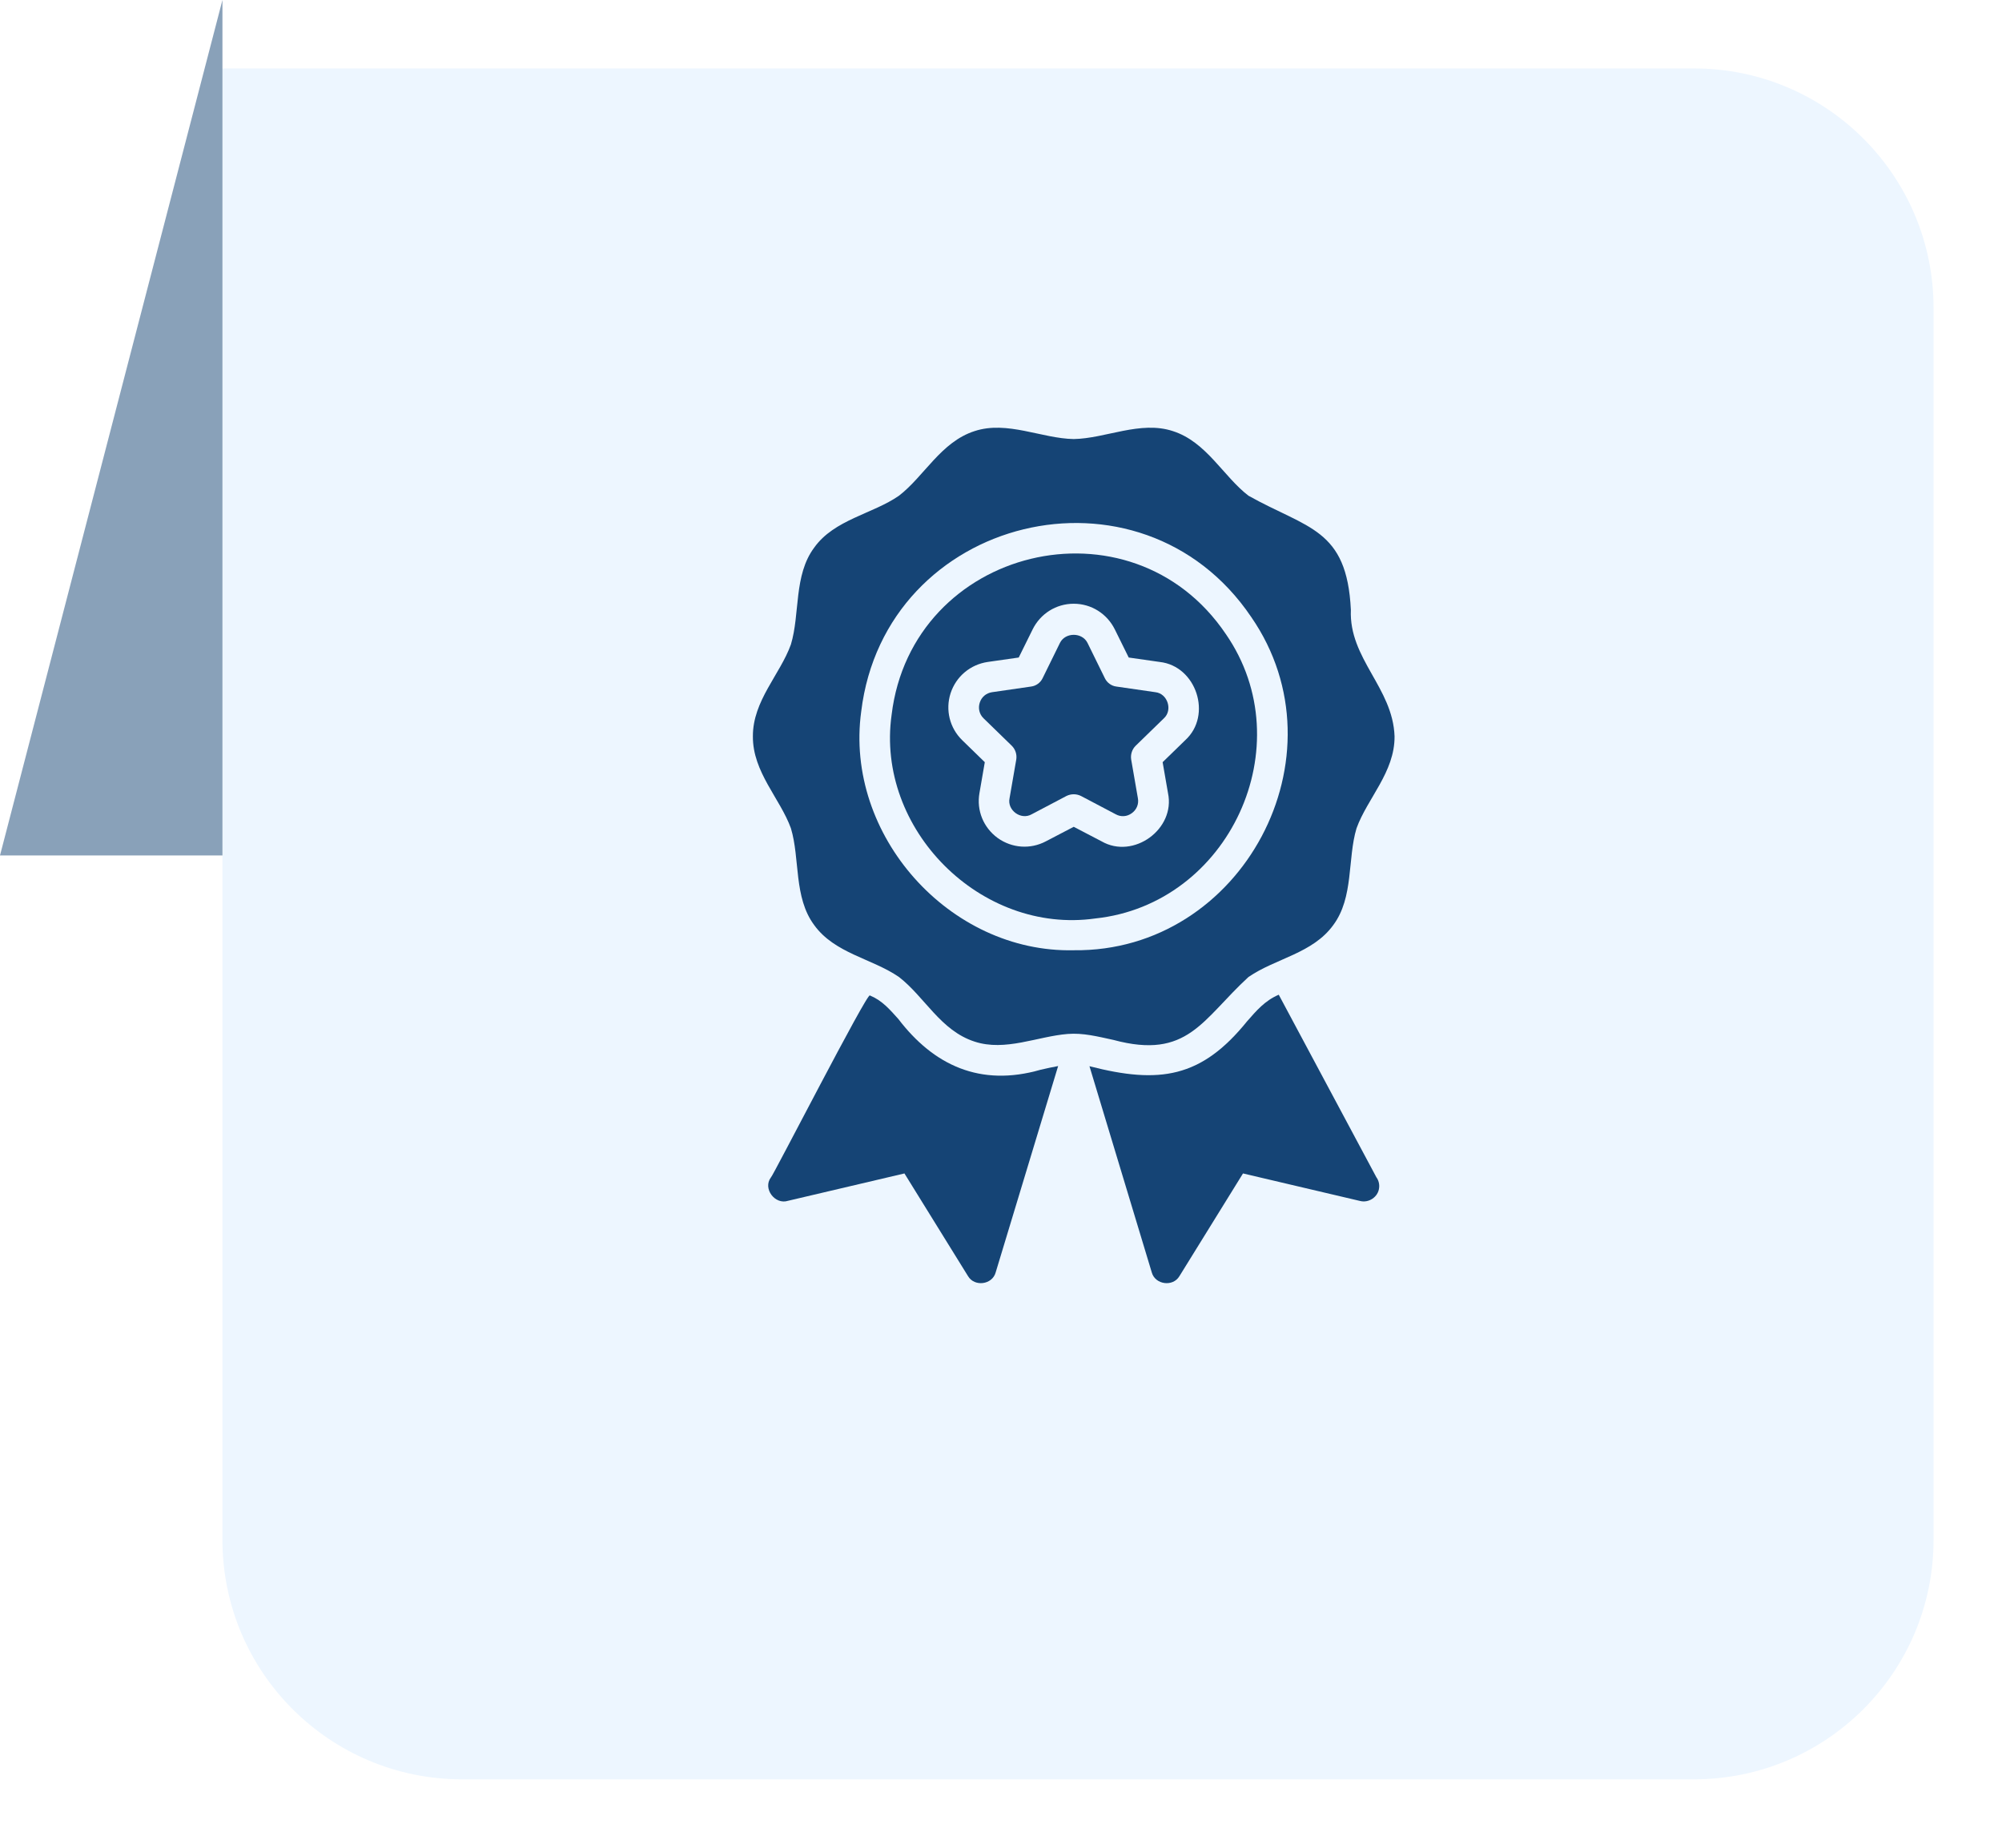
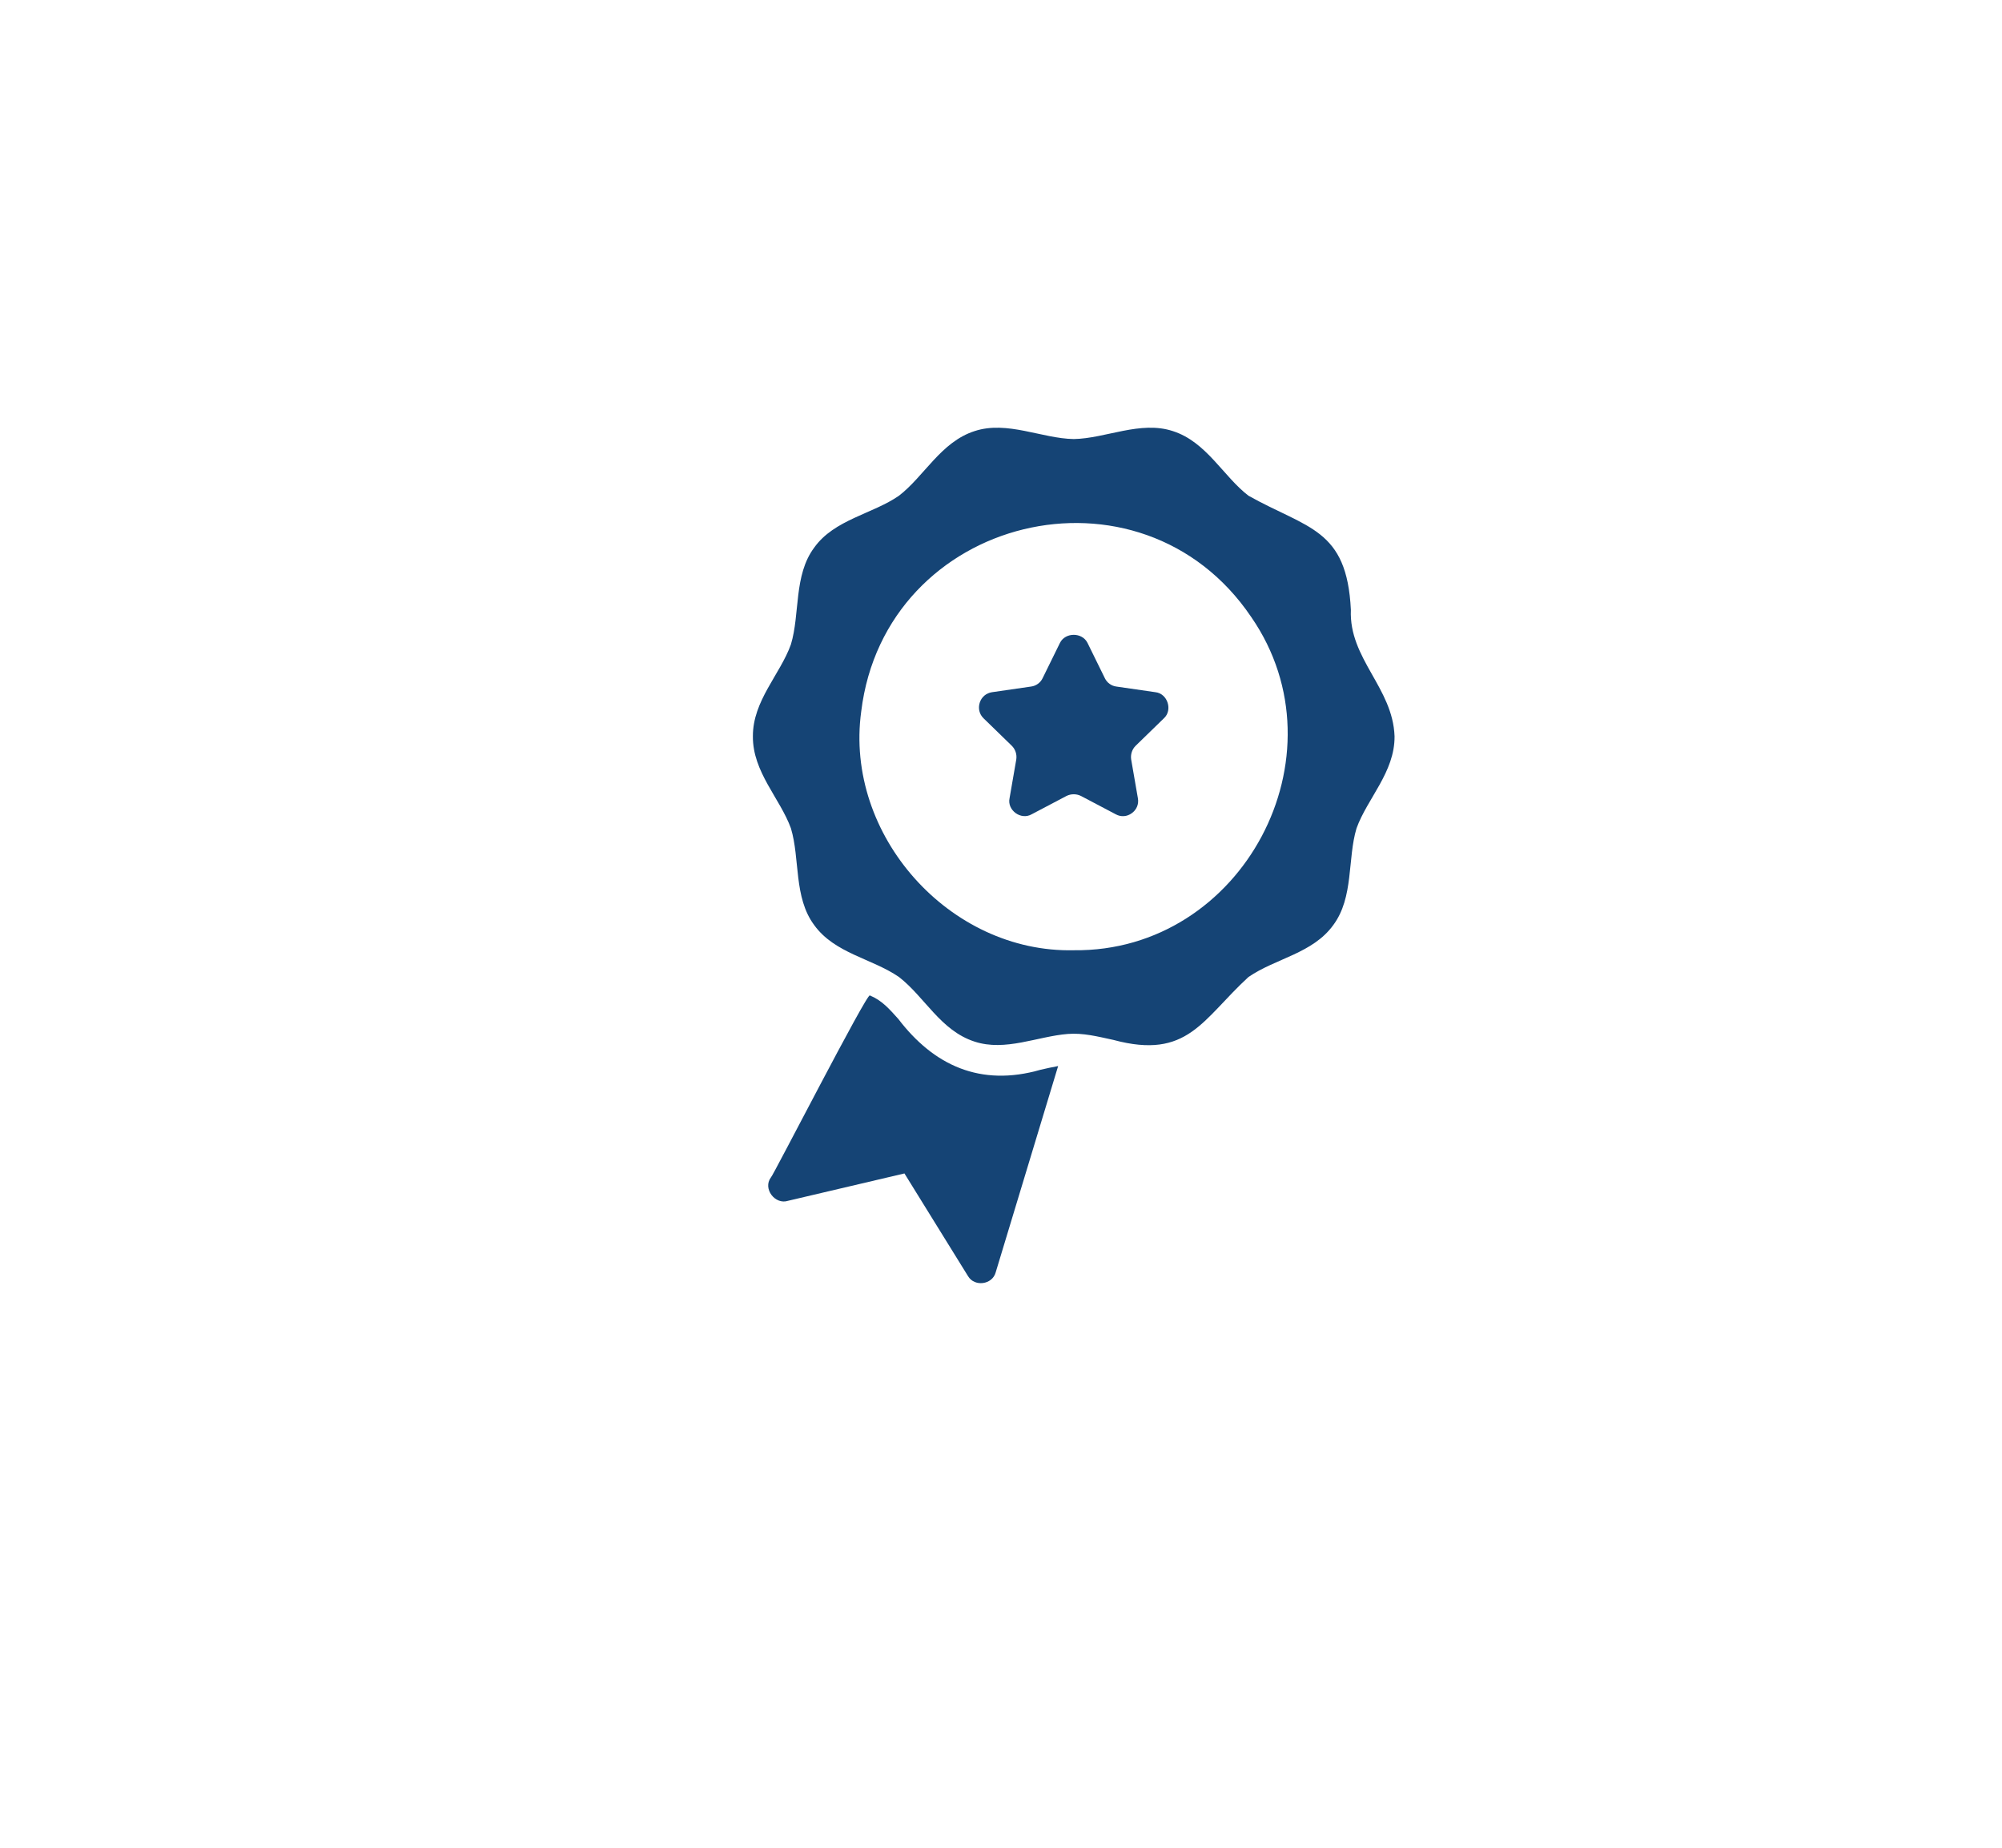
<svg xmlns="http://www.w3.org/2000/svg" width="117" height="108" viewBox="0 0 117 108" fill="none">
  <g filter="url(#filter0_d_2110_187)">
-     <path d="M13 0H99C106.732 0 113 6.268 113 14V86C113 93.732 106.732 100 99 100H27C19.268 100 13 93.732 13 86V0Z" fill="#EDF6FF" />
-   </g>
+     </g>
  <path d="M67.527 40.459L65.241 40.128C64.955 40.093 64.697 39.905 64.572 39.646L63.554 37.574C63.241 36.949 62.259 36.949 61.947 37.574L60.929 39.646C60.804 39.905 60.545 40.093 60.259 40.128L57.973 40.459C57.634 40.512 57.366 40.736 57.259 41.066C57.152 41.396 57.232 41.745 57.482 41.986L59.134 43.593C59.339 43.798 59.438 44.093 59.393 44.388L59 46.656C58.848 47.354 59.665 47.958 60.295 47.593C60.295 47.594 62.33 46.522 62.33 46.522C62.599 46.392 62.901 46.392 63.17 46.522L65.205 47.594C65.509 47.763 65.866 47.736 66.143 47.531C66.429 47.326 66.563 46.995 66.5 46.656L66.107 44.388C66.063 44.093 66.161 43.798 66.366 43.593L68.018 41.986C68.548 41.507 68.237 40.539 67.527 40.459Z" fill="#154475" />
-   <path d="M71.643 37.066C66.107 28.85 53.291 31.971 52.107 41.781C51.169 48.47 57.322 54.63 64.009 53.684C71.843 52.853 76.132 43.566 71.643 37.066ZM69.268 43.263L67.946 44.549L68.259 46.352C68.707 48.465 66.237 50.25 64.375 49.174L62.75 48.326L61.125 49.174C60.214 49.656 59.134 49.576 58.303 48.978C57.473 48.37 57.062 47.37 57.241 46.352L57.553 44.549L56.232 43.263C55.5 42.548 55.241 41.495 55.553 40.521C55.875 39.539 56.705 38.843 57.723 38.691L59.536 38.432L60.348 36.789C60.803 35.869 61.723 35.288 62.75 35.288C63.777 35.288 64.696 35.869 65.152 36.789L65.964 38.432L67.777 38.691C69.915 38.93 70.863 41.807 69.268 43.263Z" fill="#154475" />
  <path d="M65.071 60.783C69.421 61.953 70.254 59.593 72.964 57.104C74.555 56.012 76.716 55.733 77.92 54.068C79.125 52.442 78.74 50.2 79.277 48.415C79.909 46.664 81.516 45.13 81.5 43.039C81.402 40.196 78.827 38.503 78.947 35.646C78.717 30.88 76.407 30.908 72.964 28.975C71.491 27.847 70.512 25.828 68.545 25.198C66.642 24.57 64.607 25.633 62.75 25.662C60.892 25.634 58.859 24.57 56.955 25.198C54.989 25.828 54.008 27.845 52.536 28.975C51.008 30.04 48.752 30.362 47.581 32.011C46.377 33.629 46.761 35.882 46.223 37.664C45.597 39.418 43.989 40.96 44 43.039C43.985 45.129 45.589 46.664 46.223 48.415C46.761 50.2 46.375 52.442 47.581 54.068C48.785 55.733 50.944 56.013 52.536 57.104C54.053 58.28 54.963 60.235 56.955 60.881C58.751 61.472 60.637 60.574 62.402 60.434C63.299 60.363 64.15 60.584 65.071 60.783ZM62.759 55.541C55.494 55.71 49.339 48.812 50.331 41.584C51.724 30.127 66.656 26.487 73.125 36.066C78.721 44.173 72.608 55.653 62.759 55.541Z" fill="#154475" />
-   <path d="M74.732 58.14C73.919 58.49 73.433 59.066 72.875 59.702C70.206 63.004 67.758 63.374 63.67 62.319C63.67 62.319 67.312 74.374 67.312 74.374C67.512 75.093 68.551 75.231 68.929 74.588C68.929 74.588 72.643 68.587 72.643 68.587L79.482 70.195C79.991 70.329 80.545 69.963 80.598 69.427C80.625 69.204 80.562 68.98 80.438 68.811L74.732 58.14Z" fill="#154475" />
  <path d="M60.822 62.524C57.29 63.543 54.563 62.264 52.5 59.559C51.977 58.98 51.551 58.478 50.839 58.184C50.714 57.927 45.116 68.854 45.053 68.82C44.562 69.474 45.297 70.435 46.054 70.186C46.054 70.186 52.857 68.587 52.857 68.587L56.572 74.588C56.947 75.227 57.989 75.097 58.188 74.374C58.188 74.374 61.839 62.31 61.839 62.31C61.507 62.37 61.153 62.448 60.822 62.524Z" fill="#154475" />
-   <path opacity="0.5" d="M13 50V0L0 50H13Z" fill="#154475" />
  <defs>
    <filter id="filter0_d_2110_187" x="9" y="0" width="108" height="108" filterUnits="userSpaceOnUse" color-interpolation-filters="sRGB">
      <feFlood flood-opacity="0" result="BackgroundImageFix" />
      <feColorMatrix in="SourceAlpha" type="matrix" values="0 0 0 0 0 0 0 0 0 0 0 0 0 0 0 0 0 0 127 0" result="hardAlpha" />
      <feOffset dy="4" />
      <feGaussianBlur stdDeviation="2" />
      <feComposite in2="hardAlpha" operator="out" />
      <feColorMatrix type="matrix" values="0 0 0 0 0 0 0 0 0 0 0 0 0 0 0 0 0 0 0.2 0" />
      <feBlend mode="normal" in2="BackgroundImageFix" result="effect1_dropShadow_2110_187" />
      <feBlend mode="normal" in="SourceGraphic" in2="effect1_dropShadow_2110_187" result="shape" />
    </filter>
  </defs>
</svg>